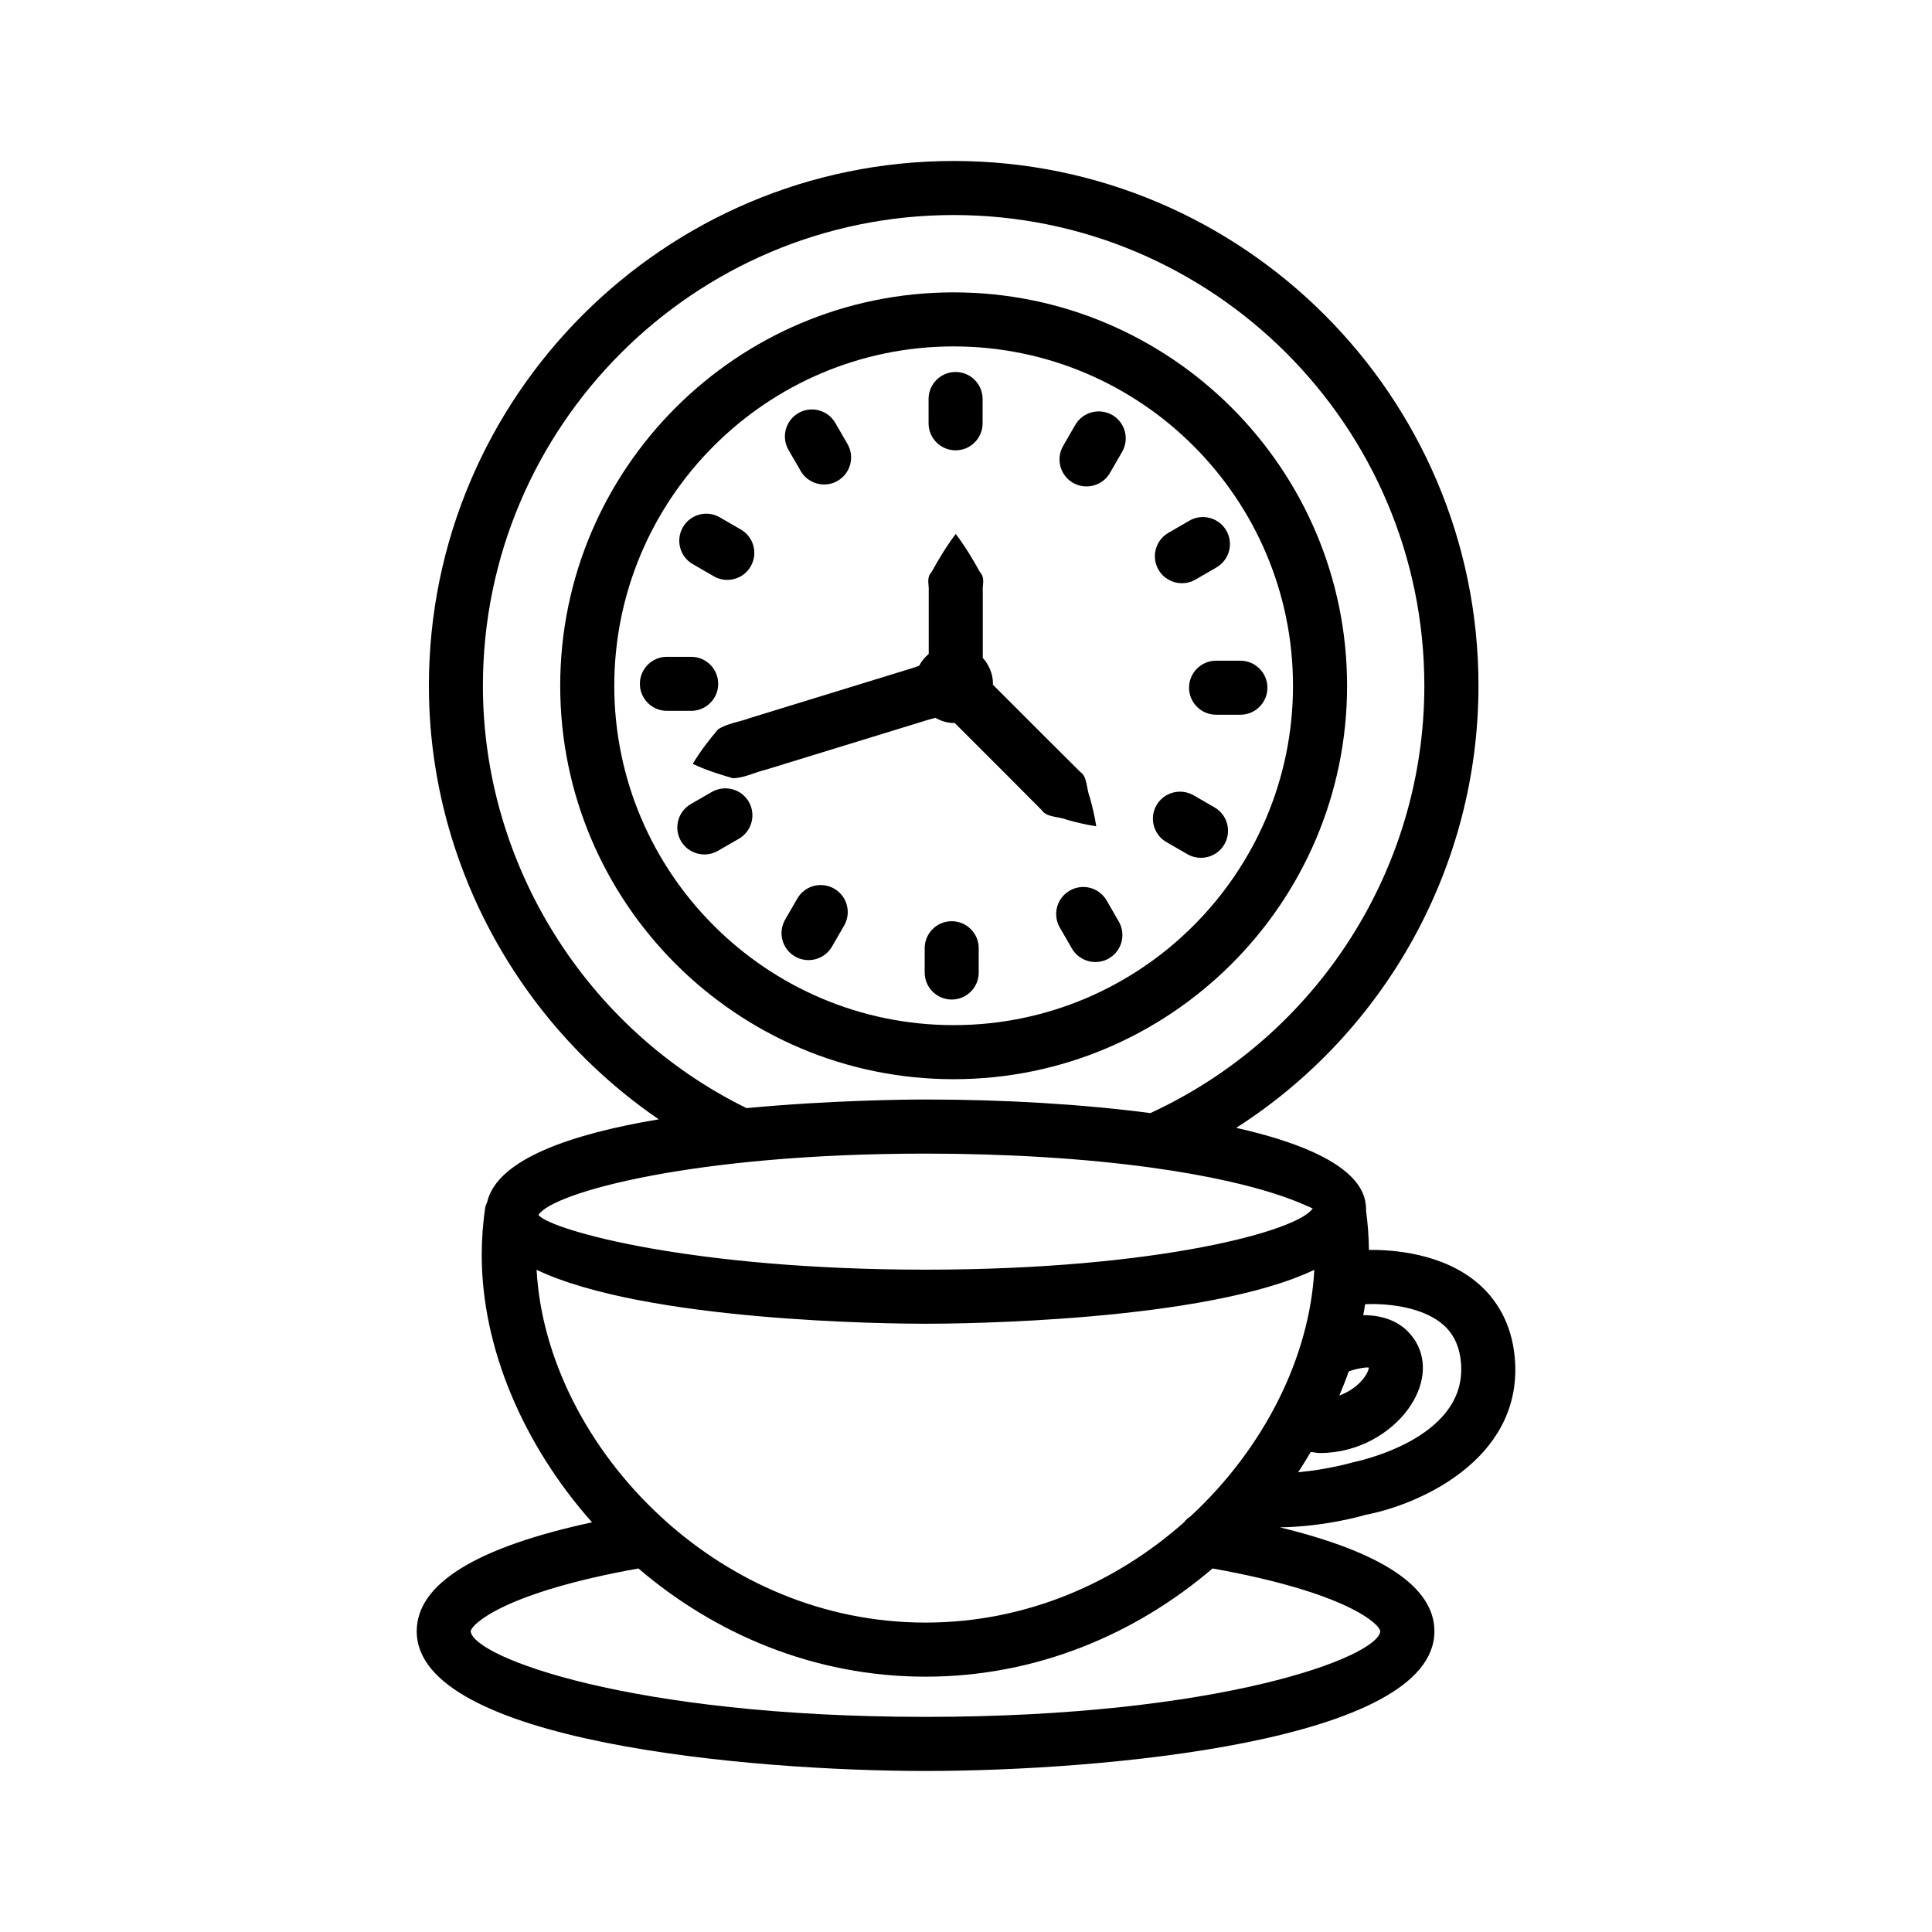
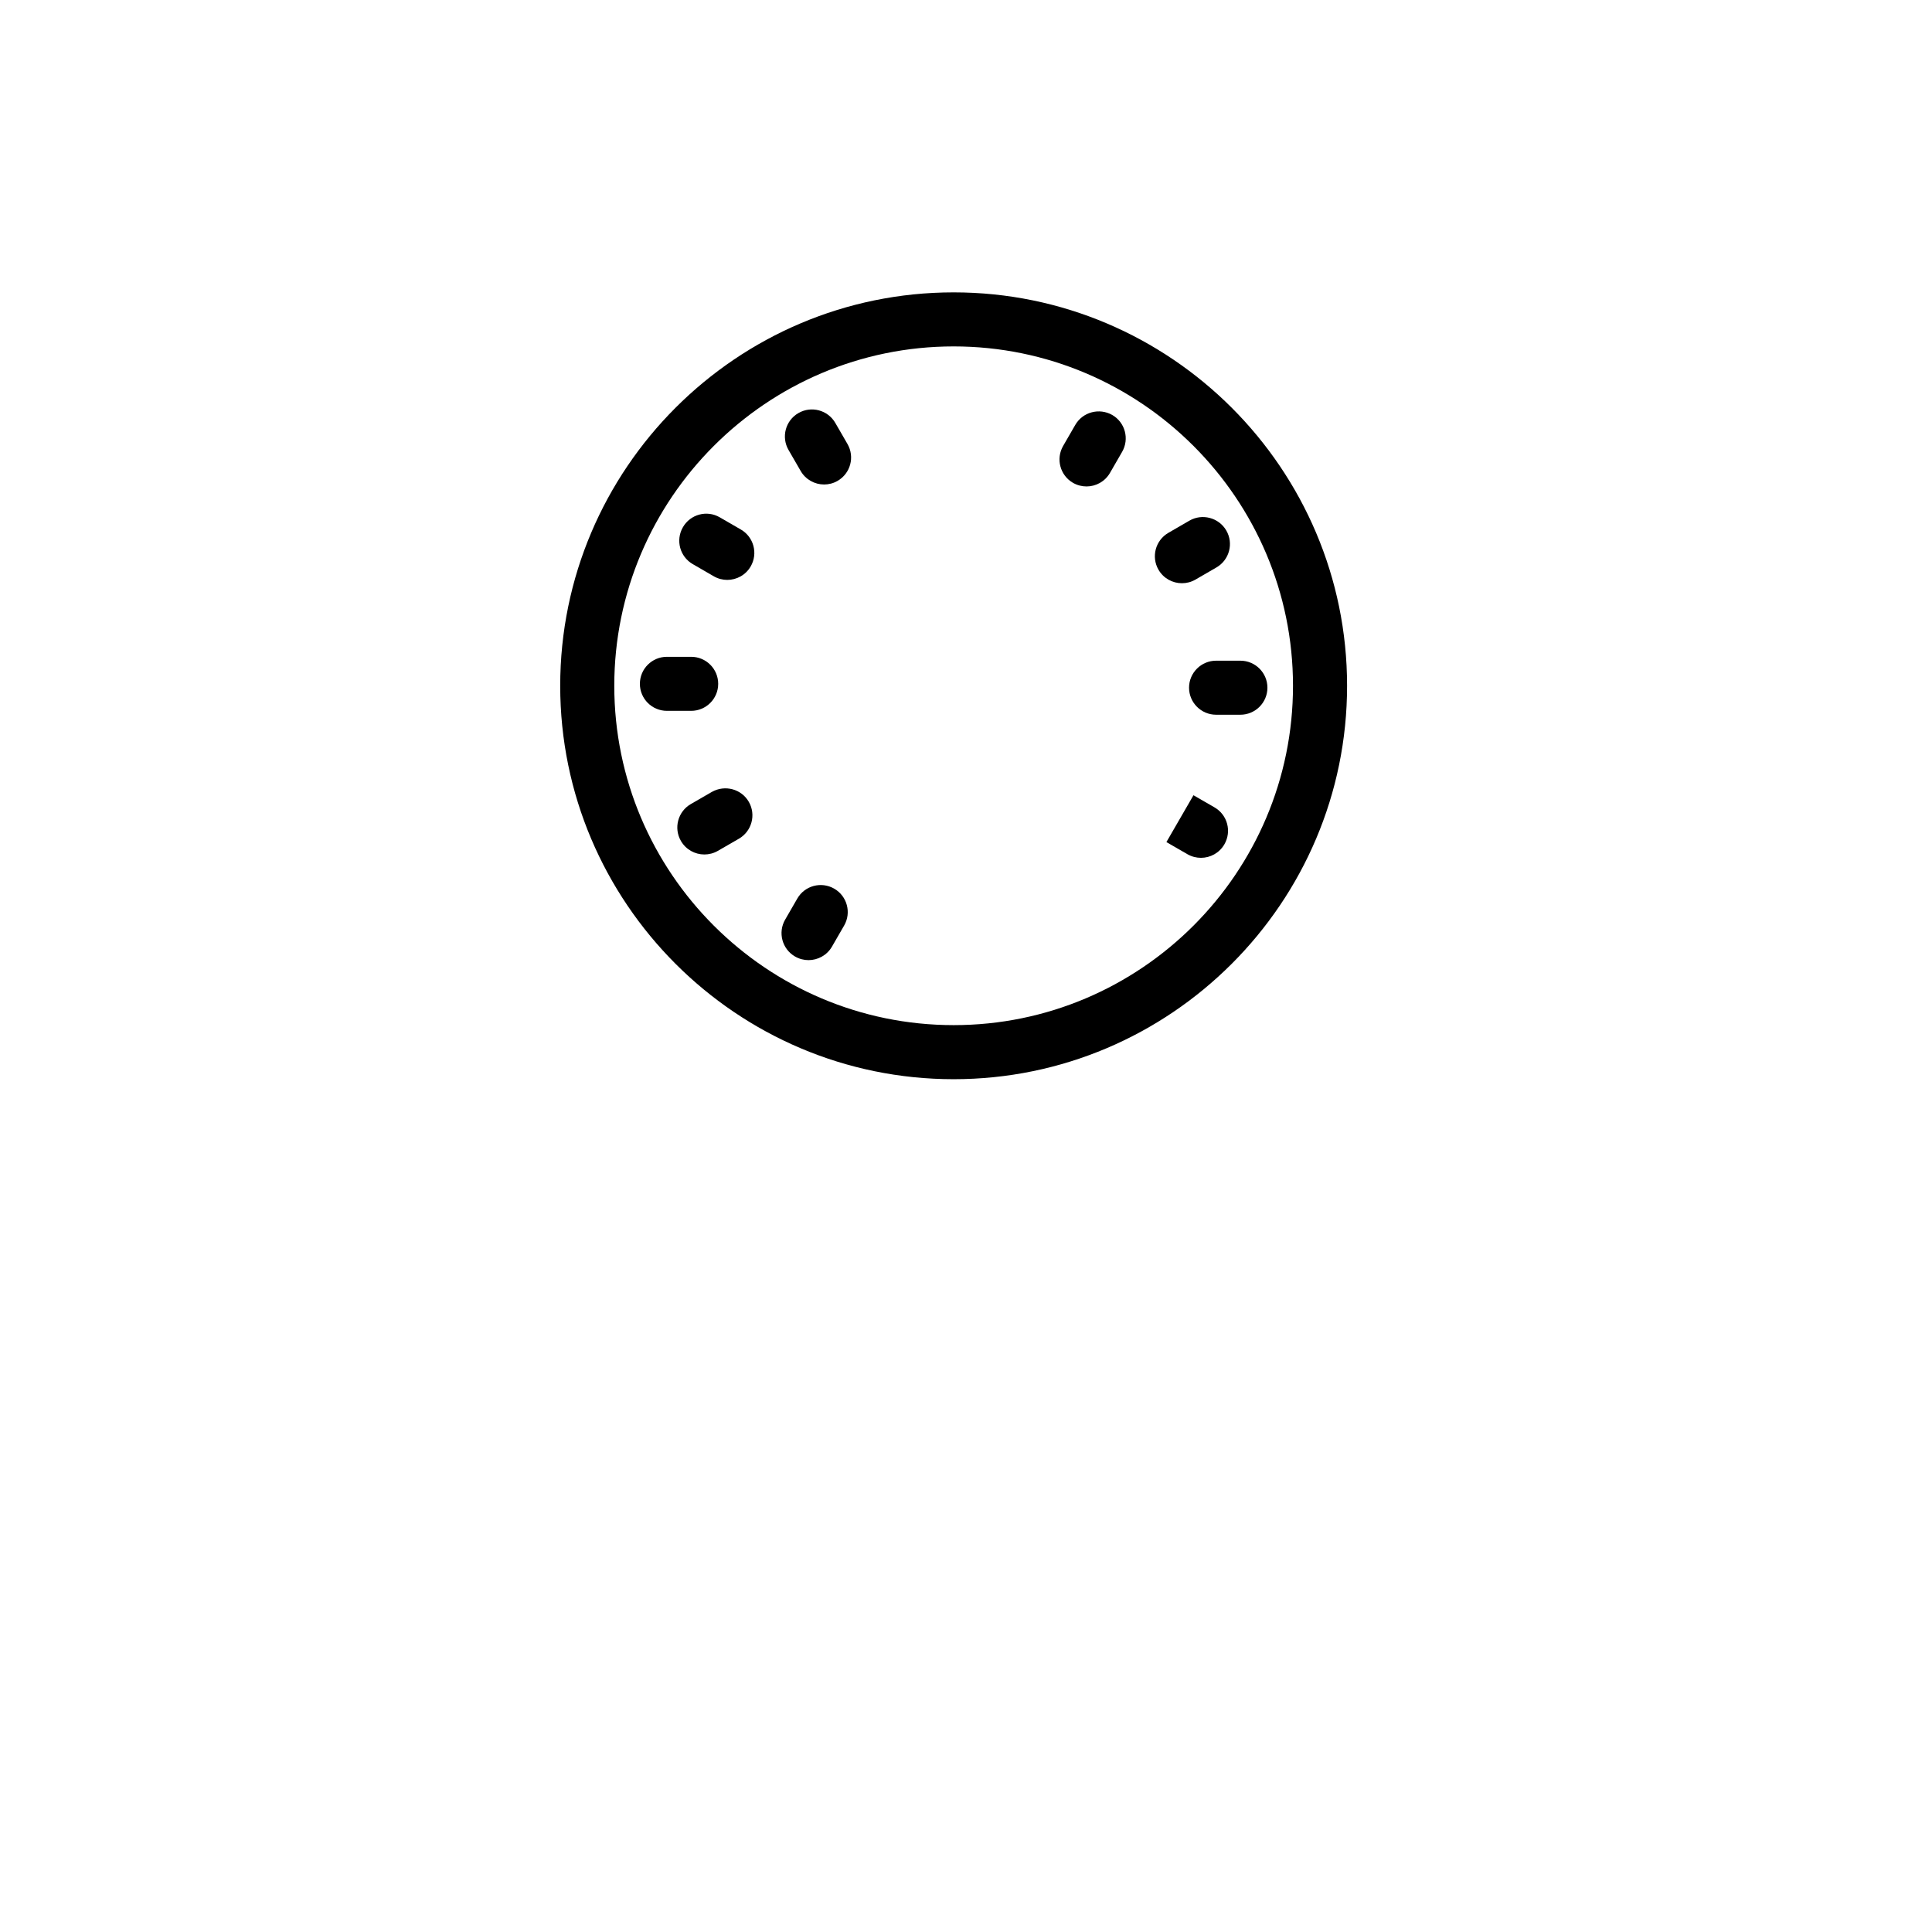
<svg xmlns="http://www.w3.org/2000/svg" fill="#000000" width="800px" height="800px" version="1.1" viewBox="144 144 512 512">
  <g>
-     <path d="m545.53 505.25c-0.418-8.637-3.793-15.91-9.758-21.07-9.438-8.172-22.914-9.008-28.984-8.941-0.055-3.469-0.293-6.898-0.758-10.281-0.004-3.965-0.5-14.414-34.422-22.066 39.543-25.309 64.203-69.309 64.203-117.16 0-76.684-62.387-139.07-139.08-139.07-76.684 0-139.07 62.387-139.07 139.07 0 46.199 23.395 89.254 60.922 114.9-22.922 3.828-42.848 10.5-45.488 21.961-0.184 0.488-0.441 0.938-0.52 1.477-0.594 4.09-0.91 8.27-0.91 12.52 0 24.465 10.914 50.199 29.23 70.844-30.816 6.648-46.461 16.332-46.461 28.875 0 29.27 88.195 37.016 134.84 37.016 46.645 0 134.86-7.746 134.86-37.016 0-11.762-13.918-20.977-40.977-27.551 12.203-0.152 22.703-3.277 22.652-3.293 14.281-2.691 40.996-14.547 39.723-40.215zm-44.105 2.199c1.836-0.723 5.023-1.258 5.32-0.992 0.02 0.523-0.719 2.641-3.289 4.793-0.832 0.699-2.402 1.801-4.519 2.586 0.887-2.121 1.75-4.242 2.488-6.387zm-229.45-181.71c0-68.789 55.961-124.75 124.75-124.75 68.789 0 124.74 55.961 124.74 124.75 0 48.68-28.473 92.867-72.594 113.24-17.852-2.328-38.359-3.598-59.605-3.598-4.863 0-25.137 0.176-47.434 2.285-42.457-20.859-69.859-64.551-69.859-111.93zm117.29 123.98c21.488 0 42.219 1.277 59.949 3.723 31.457 4.356 41.477 10.543 42.664 10.77-3.481 5.84-40.742 16.262-102.61 16.262-61.602 0-98.762-10.32-102.52-14.414 0.008-0.047-0.012-0.09-0.008-0.141 3.731-5.852 40.891-16.199 102.53-16.199zm120.52 126.59c-0.578 6.785-42.297 22.68-120.52 22.68-78.246 0-119.94-15.895-120.52-22.68 0.145-1.812 8.809-10.27 44.445-16.648 20.188 17.262 46.48 28.676 76.074 28.676s55.887-11.414 76.074-28.676c35.785 6.394 44.344 14.836 44.445 16.648zm-50.336-30.426c-0.672 0.418-1.227 0.965-1.723 1.59-17.941 15.875-41.629 26.527-68.461 26.527-27.172 0-51.109-10.93-69.129-27.137-0.289-0.273-0.531-0.574-0.863-0.797-19.57-17.984-31.816-42.215-33.066-65.555 28.727 13.727 93.777 14.297 103.05 14.297 9.277 0 74.316-0.57 103.05-14.293-1.242 23.262-13.406 47.402-32.859 65.367zm28.57-11.723c1.184-1.762 2.258-3.566 3.34-5.371 0.828 0.07 1.691 0.277 2.5 0.277 10.176 0 18.746-5.367 23.289-11.609 4.356-5.981 5.141-12.625 2.117-17.781-3.141-5.328-8.48-7.156-13.988-7.141 0.176-0.969 0.352-1.938 0.496-2.906 4.418-0.227 14.727 0.246 20.656 5.414 2.992 2.606 4.562 6.172 4.793 10.91 0.961 19.617-27.801 25.371-28.832 25.617-0.086 0.027-6.465 1.875-14.371 2.59z" />
    <path d="m500.99 325.74c0-57.492-46.773-104.26-104.27-104.26-57.492 0-104.26 46.766-104.26 104.26 0 57.484 46.766 104.26 104.26 104.26 57.488 0 104.27-46.773 104.27-104.26zm-194.2 0c0-49.59 40.348-89.938 89.938-89.938 49.59 0 89.93 40.348 89.93 89.938 0 49.59-40.34 89.93-89.93 89.93-49.59-0.004-89.938-40.34-89.938-89.93z" />
-     <path d="m397.24 263.34c3.953 0 7.16-3.207 7.16-7.16v-6.441c0-3.953-3.207-7.16-7.16-7.16-3.953 0-7.16 3.207-7.16 7.16v6.441c-0.004 3.953 3.207 7.16 7.16 7.16z" />
    <path d="m356.19 268.82c1.32 2.289 3.734 3.574 6.207 3.574 1.215 0 2.449-0.305 3.574-0.961 3.426-1.977 4.598-6.356 2.613-9.781l-3.219-5.57c-1.957-3.41-6.356-4.598-9.781-2.613-3.426 1.977-4.598 6.356-2.613 9.781z" />
    <path d="m327.59 293.5 5.57 3.219c1.129 0.656 2.359 0.961 3.574 0.961 2.473 0 4.887-1.285 6.207-3.574 1.984-3.426 0.812-7.809-2.613-9.781l-5.57-3.219c-3.426-2.012-7.824-0.805-9.781 2.613-1.984 3.426-0.812 7.805 2.613 9.781z" />
    <path d="m334.33 325.22c0-3.953-3.207-7.16-7.16-7.16h-6.434c-3.953 0-7.16 3.207-7.16 7.16s3.207 7.16 7.16 7.16h6.434c3.953 0 7.16-3.207 7.16-7.16z" />
    <path d="m332.66 353.86-5.578 3.219c-3.426 1.977-4.606 6.356-2.633 9.781 1.328 2.301 3.742 3.586 6.215 3.586 1.215 0 2.438-0.305 3.566-0.953l5.578-3.219c3.426-1.977 4.606-6.356 2.633-9.781-1.965-3.418-6.328-4.574-9.781-2.633z" />
    <path d="m365.07 379.5c-3.438-1.969-7.809-0.797-9.781 2.633l-3.219 5.578c-1.977 3.426-0.797 7.809 2.633 9.781 1.129 0.648 2.352 0.953 3.566 0.953 2.473 0 4.887-1.285 6.215-3.586l3.219-5.578c1.977-3.422 0.797-7.805-2.633-9.781z" />
-     <path d="m403.37 401.73v-6.441c0-3.953-3.207-7.16-7.16-7.16s-7.16 3.207-7.16 7.16v6.441c0 3.953 3.207 7.16 7.16 7.16s7.16-3.207 7.16-7.16z" />
-     <path d="m437.27 382.64c-1.992-3.438-6.348-4.598-9.793-2.613-3.426 1.977-4.598 6.356-2.621 9.781l3.219 5.57c1.328 2.289 3.742 3.574 6.207 3.574 1.223 0 2.449-0.305 3.586-0.961 3.426-1.977 4.598-6.356 2.621-9.781z" />
-     <path d="m453.11 367.16 5.578 3.219c1.137 0.648 2.359 0.953 3.586 0.953 2.465 0 4.879-1.285 6.207-3.586 1.977-3.426 0.805-7.809-2.621-9.781l-5.578-3.219c-3.426-1.941-7.797-0.812-9.793 2.633-1.977 3.426-0.805 7.805 2.621 9.781z" />
+     <path d="m453.11 367.16 5.578 3.219c1.137 0.648 2.359 0.953 3.586 0.953 2.465 0 4.879-1.285 6.207-3.586 1.977-3.426 0.805-7.809-2.621-9.781l-5.578-3.219z" />
    <path d="m459.11 326.25c0 3.953 3.219 7.16 7.168 7.16h6.434c3.953 0 7.168-3.207 7.168-7.16s-3.219-7.16-7.168-7.16h-6.434c-3.949 0-7.168 3.207-7.168 7.16z" />
    <path d="m457.22 298.56c1.223 0 2.465-0.305 3.586-0.961l5.562-3.219c3.426-1.984 4.598-6.363 2.621-9.781-1.992-3.445-6.418-4.582-9.793-2.613l-5.562 3.219c-3.426 1.984-4.598 6.363-2.621 9.781 1.328 2.297 3.742 3.574 6.207 3.574z" />
    <path d="m428.36 271.96c1.137 0.648 2.359 0.953 3.586 0.953 2.465 0 4.879-1.285 6.207-3.586l3.219-5.578c1.977-3.426 0.805-7.809-2.621-9.781-3.426-1.941-7.797-0.805-9.793 2.633l-3.219 5.578c-1.977 3.426-0.805 7.805 2.621 9.781z" />
-     <path d="m391.85 334.23c1.473 0.797 3.078 1.371 4.871 1.371 0.086 0 0.156-0.047 0.242-0.051l13.871 13.871 9.285 9.332c1.219 1.883 4.586 1.621 6.773 2.535 2.43 0.672 4.93 1.277 7.625 1.688-0.41-2.695-1.012-5.191-1.688-7.621-0.914-2.188-0.652-5.551-2.535-6.773l-9.328-9.285-13.871-13.871c0.004-0.086 0.051-0.156 0.051-0.242 0-2.648-1.07-5.004-2.699-6.844v-17.75c-0.148-1.676 0.723-3.352-0.781-5.027-1.848-3.352-3.852-6.707-6.383-10.059-2.531 3.352-4.535 6.707-6.383 10.059-1.504 1.676-0.633 3.352-0.781 5.027v16.707c-1.047 0.875-1.898 1.918-2.535 3.141-0.547 0.156-1.074 0.363-1.609 0.555l-25.922 7.969-17.285 5.312c-2.82 1.078-5.891 1.348-8.523 3.039-2.297 2.789-4.578 5.621-6.656 9.121 3.684 1.727 7.164 2.789 10.629 3.805 3.129-0.078 5.82-1.582 8.762-2.273l17.281-5.312 17.285-5.312 8.641-2.656c0.555-0.145 1.117-0.273 1.664-0.453z" />
  </g>
</svg>